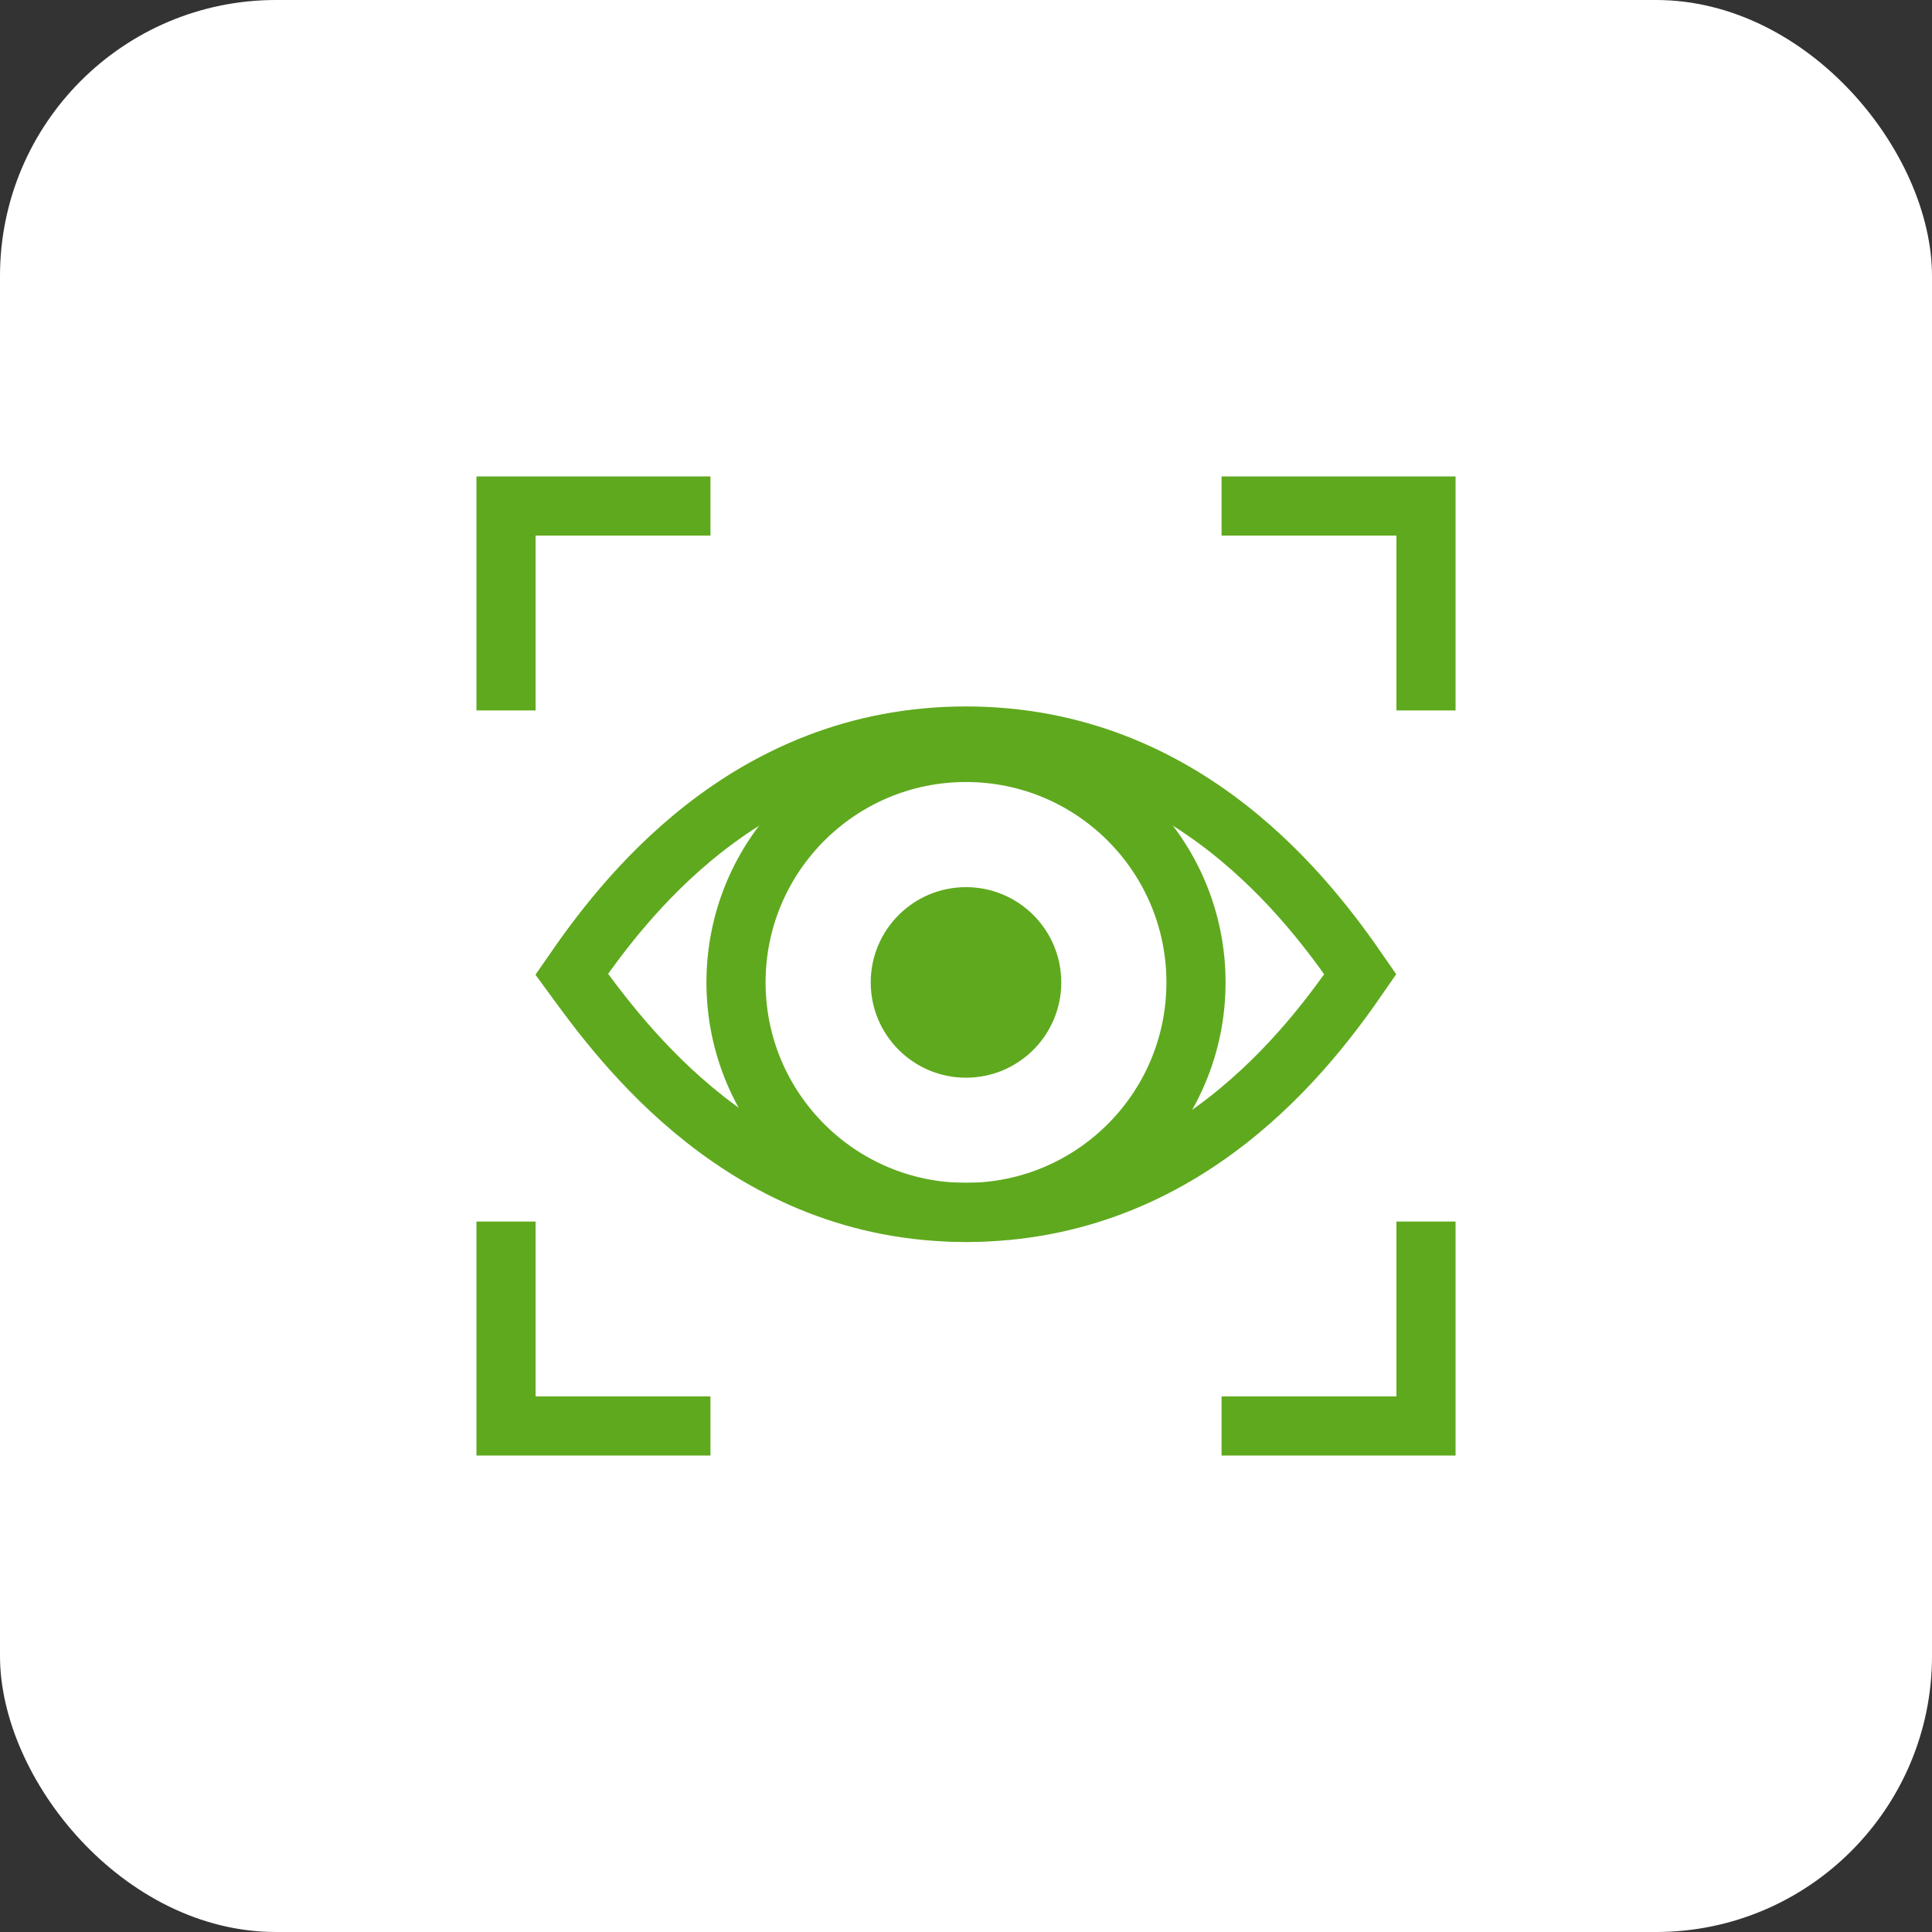
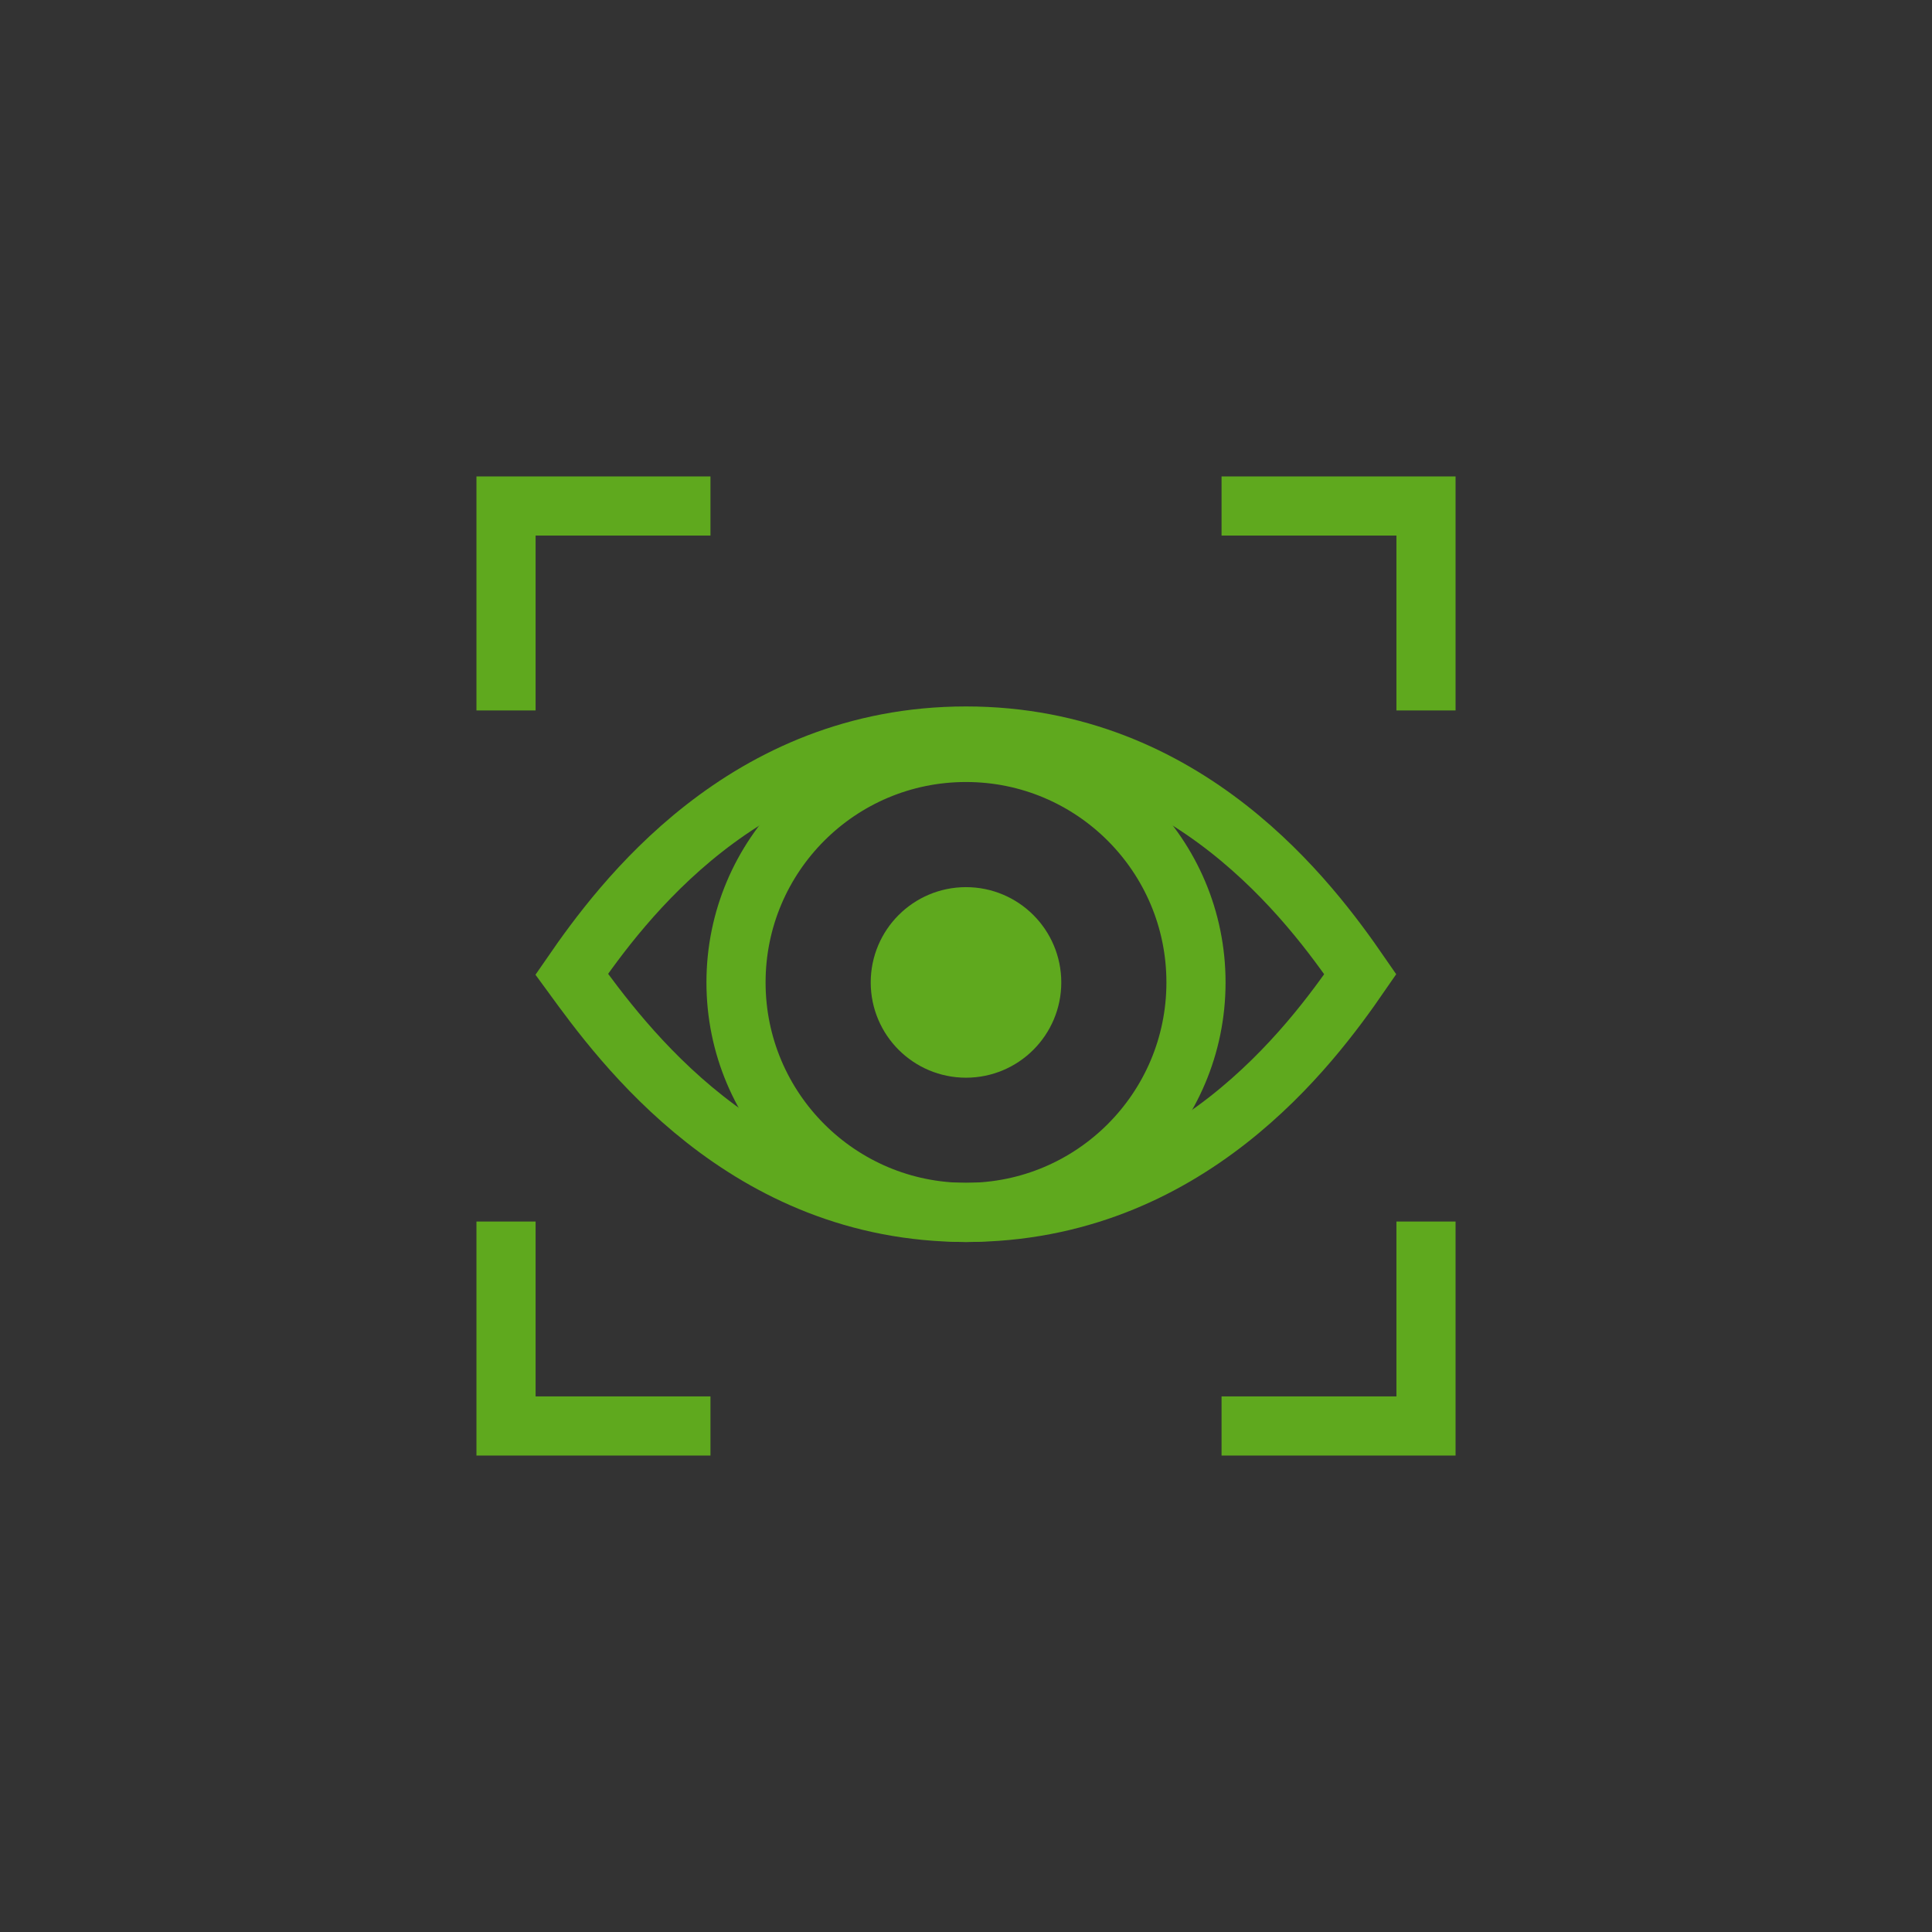
<svg xmlns="http://www.w3.org/2000/svg" width="98" height="98" viewBox="0 0 98 98" fill="none">
  <rect x="0" y="0" width="98" height="98" fill="#333333" stroke="none" />
-   <rect width="98" height="98" rx="14" fill="white" />
  <circle cx="49" cy="49.833" r="11.666" stroke="#5FA91E" stroke-width="3" />
  <circle cx="49" cy="49.833" r="3.333" fill="#5FA91E" stroke="#5FA91E" stroke-width="3" />
  <path d="M49 37.334C37.751 37.334 31.501 45.792 29.001 49.417L29.028 49.454C31.546 52.915 37.791 61.5 49 61.5C60.25 61.5 66.5 53.042 69 49.417C66.5 45.792 60.25 37.334 49 37.334Z" stroke="#5FA91E" stroke-width="3" stroke-linecap="square" />
  <path d="M36.038 25.667H25.668V36.037M61.963 25.667H72.333V36.037M25.668 61.962V72.332H36.038M61.963 72.332H72.333V61.962" stroke="#5FA91E" stroke-width="3" />
</svg>